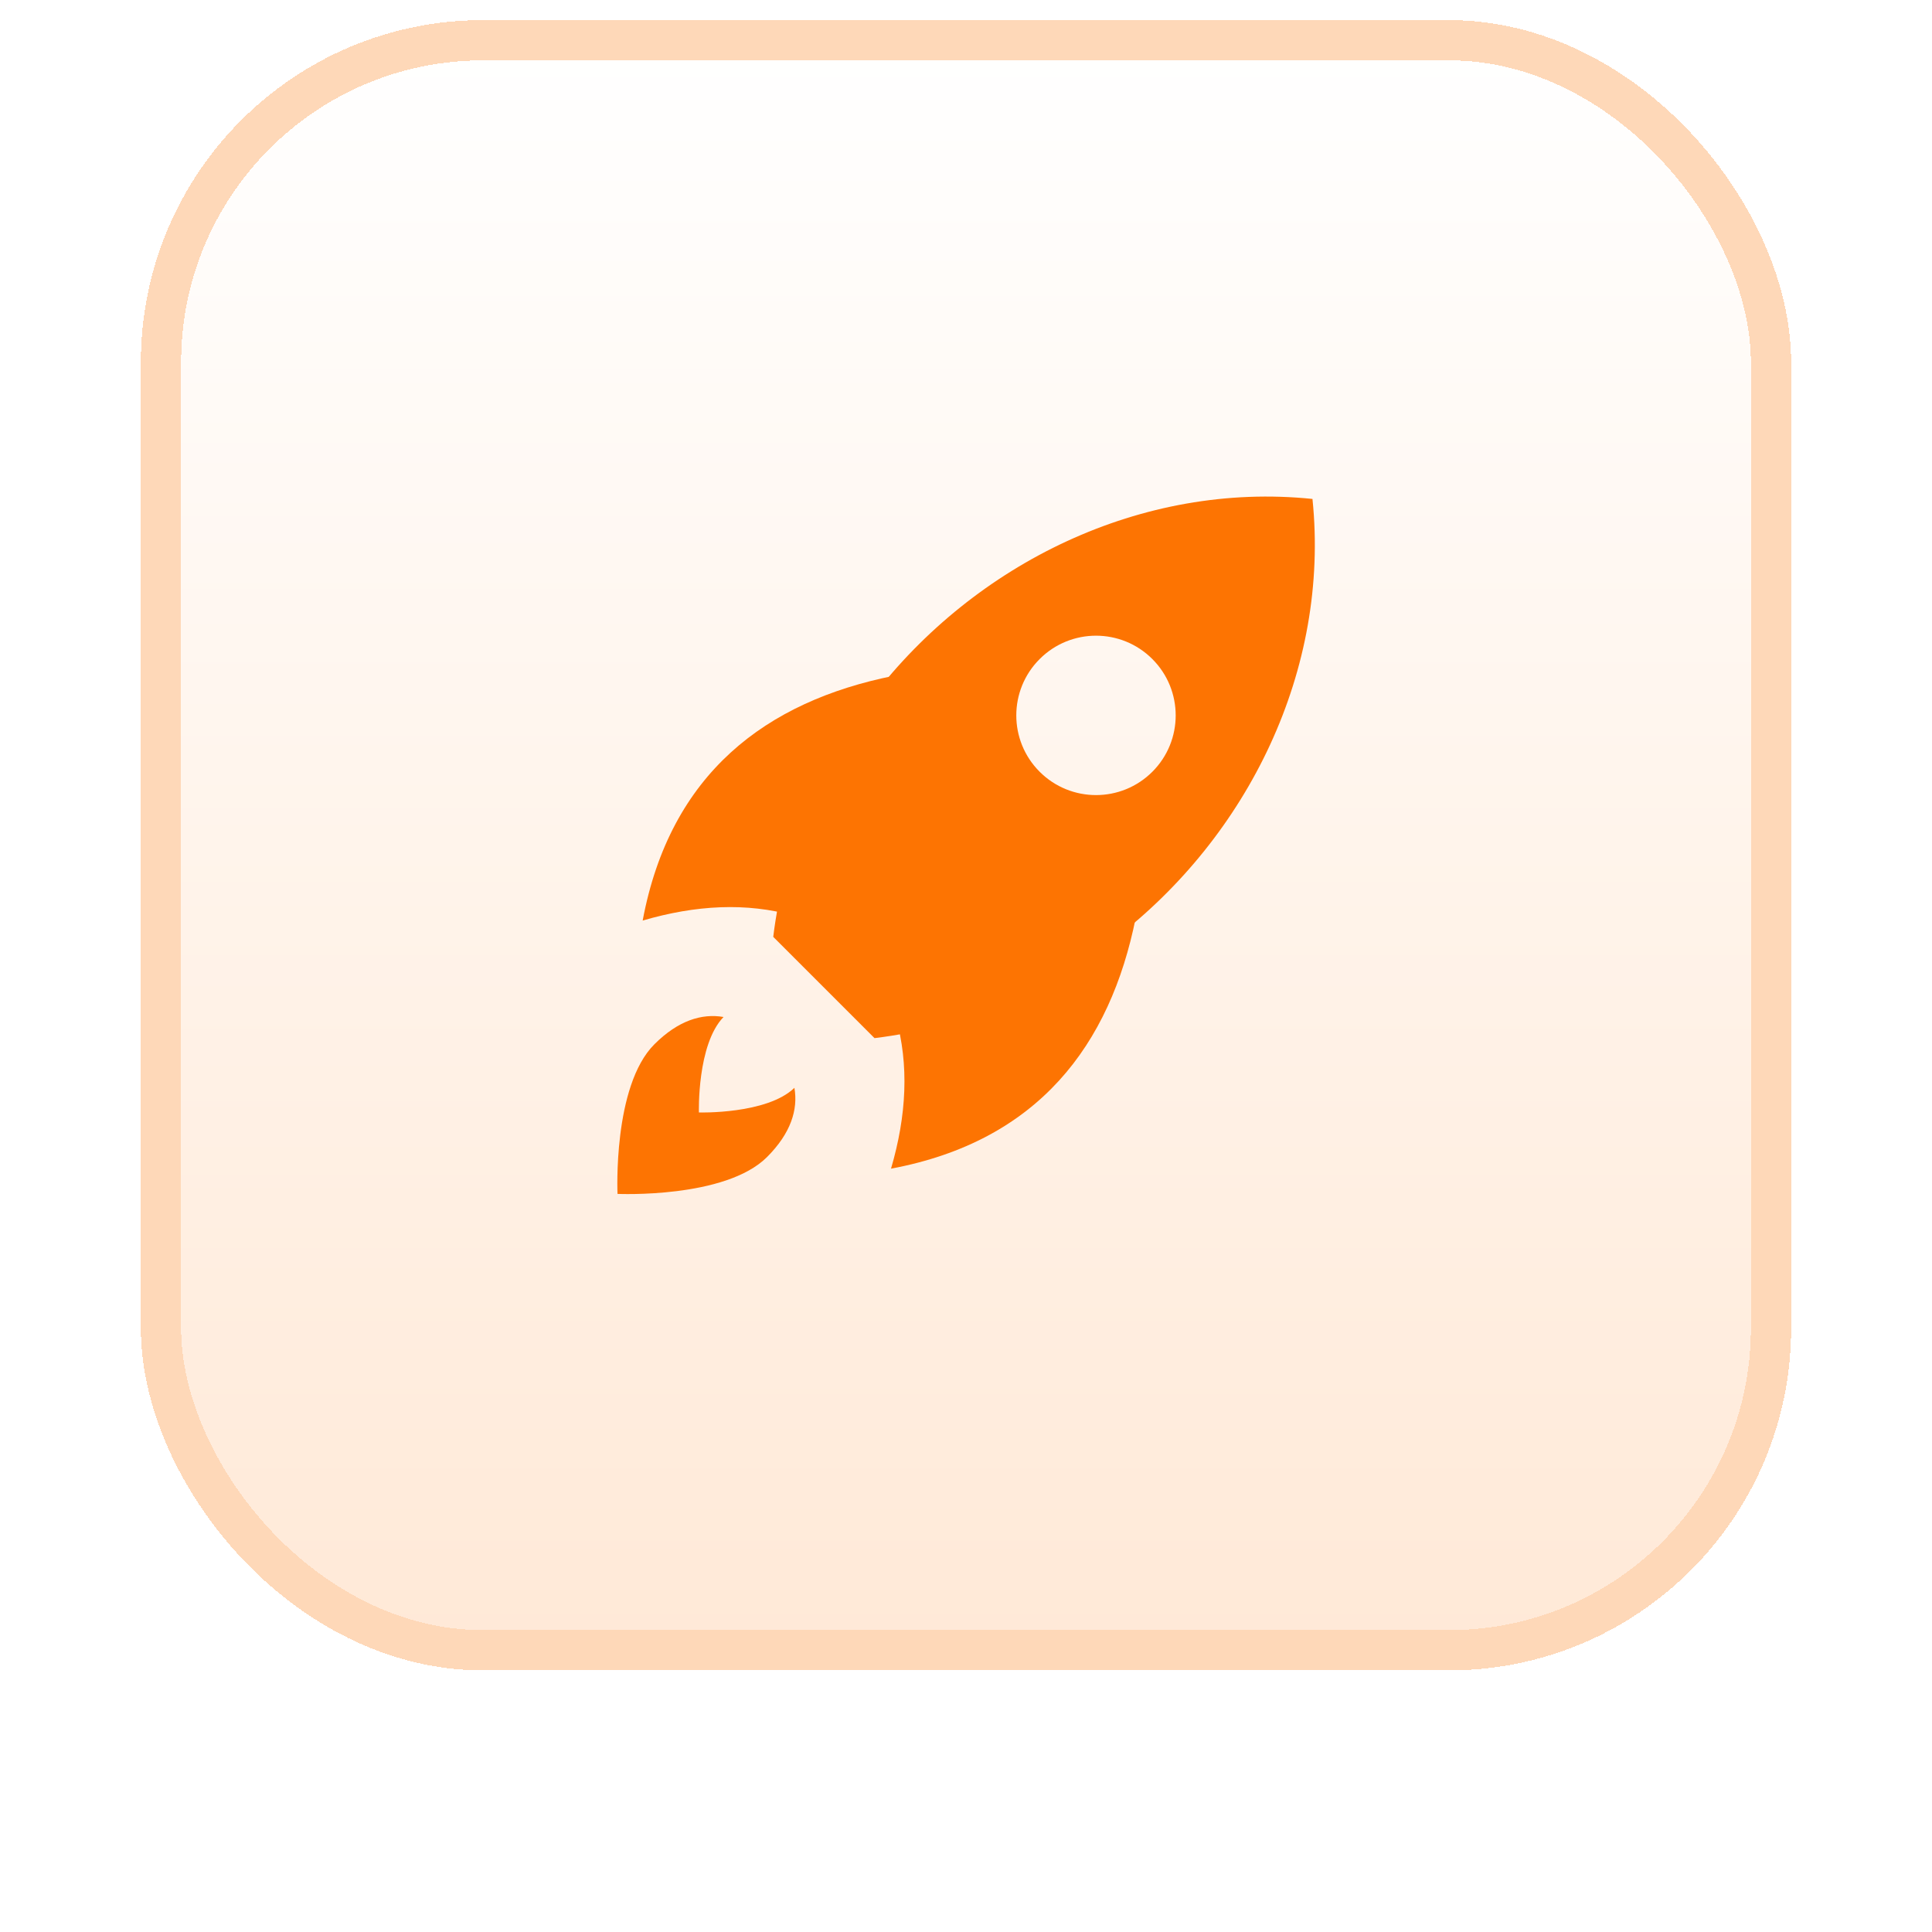
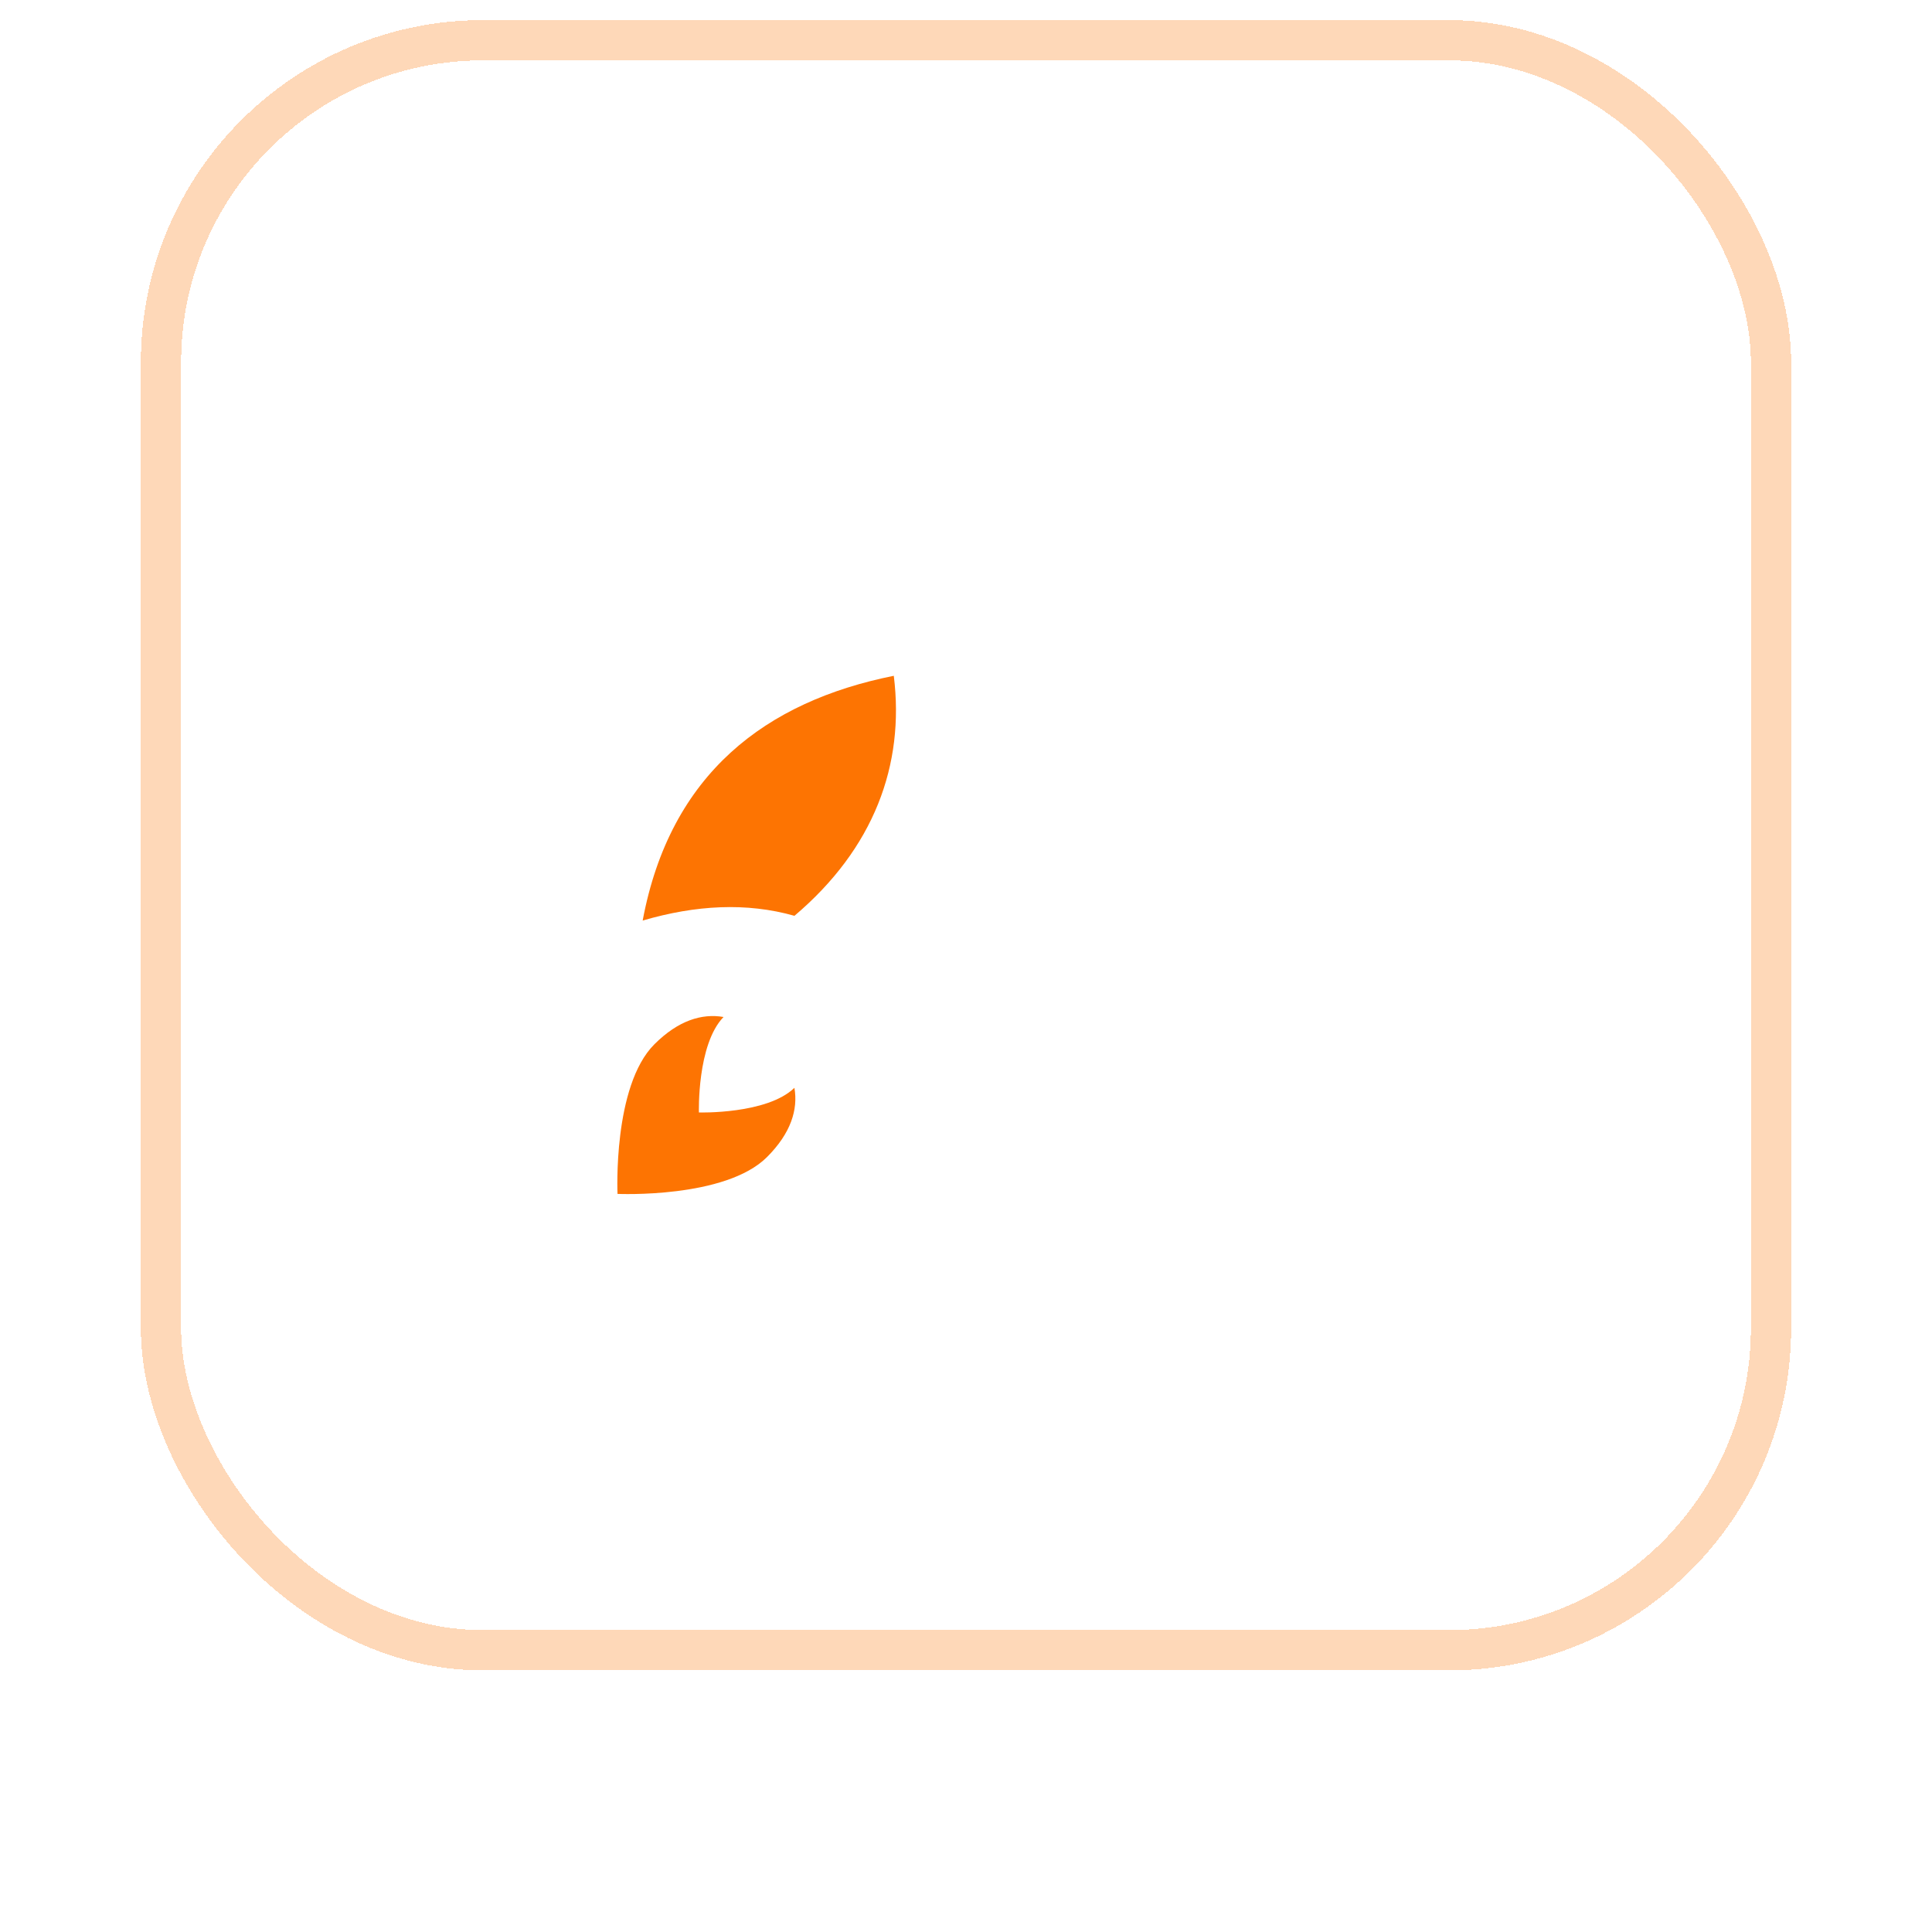
<svg xmlns="http://www.w3.org/2000/svg" width="48" height="48" viewBox="0 0 48 48" fill="none">
  <g filter="url(#filter0_ddi_1_12837)">
-     <rect x="4" y="3" width="40" height="40" rx="8" fill="url(#paint0_linear_1_12837)" shape-rendering="crispEdges" />
    <rect x="4" y="3" width="40" height="40" rx="8" stroke="#FED8B8" shape-rendering="crispEdges" />
-     <path d="M32.608 14.396C28.366 13.959 24.229 15.991 21.68 19.313C20.371 21.014 19.482 23.052 19.211 25.276L21.727 27.792C23.951 27.521 25.989 26.633 27.691 25.324C31.013 22.775 33.044 18.638 32.608 14.396ZM25.83 21.174C25.056 20.401 25.056 19.147 25.83 18.374C26.603 17.6 27.857 17.6 28.63 18.374C29.403 19.147 29.403 20.401 28.63 21.174C27.857 21.947 26.603 21.947 25.83 21.174Z" fill="#FD7402" />
    <path d="M19.738 24.753C18.546 24.416 17.284 24.485 15.967 24.871C16.651 21.212 19.039 19.424 22.206 18.79C22.482 21.008 21.709 23.084 19.738 24.753Z" fill="#FD7402" />
-     <path d="M22.254 27.265C22.591 28.457 22.523 29.719 22.137 31.035C25.795 30.352 27.584 27.964 28.218 24.797C25.999 24.521 23.924 25.294 22.254 27.265Z" fill="#FD7402" />
    <path d="M19.057 30.746C18.02 31.784 15.342 31.662 15.342 31.662C15.342 31.662 15.22 28.984 16.257 27.946C16.849 27.354 17.437 27.173 17.976 27.267C17.314 27.951 17.364 29.639 17.364 29.639C17.364 29.639 19.053 29.689 19.737 29.027C19.831 29.567 19.649 30.154 19.057 30.746Z" fill="#FD7402" />
  </g>
  <defs>
    <filter id="filter0_ddi_1_12837" x="0.5" y="0.5" width="47" height="47" filterUnits="userSpaceOnUse" color-interpolation-filters="sRGB">
      <feFlood flood-opacity="0" result="BackgroundImageFix" />
      <feColorMatrix in="SourceAlpha" type="matrix" values="0 0 0 0 0 0 0 0 0 0 0 0 0 0 0 0 0 0 127 0" result="hardAlpha" />
      <feOffset dy="1" />
      <feGaussianBlur stdDeviation="1" />
      <feComposite in2="hardAlpha" operator="out" />
      <feColorMatrix type="matrix" values="0 0 0 0 0.071 0 0 0 0 0.071 0 0 0 0 0.071 0 0 0 0.06 0" />
      <feBlend mode="normal" in2="BackgroundImageFix" result="effect1_dropShadow_1_12837" />
      <feColorMatrix in="SourceAlpha" type="matrix" values="0 0 0 0 0 0 0 0 0 0 0 0 0 0 0 0 0 0 127 0" result="hardAlpha" />
      <feOffset dy="1" />
      <feGaussianBlur stdDeviation="1.5" />
      <feComposite in2="hardAlpha" operator="out" />
      <feColorMatrix type="matrix" values="0 0 0 0 0.071 0 0 0 0 0.071 0 0 0 0 0.071 0 0 0 0.04 0" />
      <feBlend mode="normal" in2="effect1_dropShadow_1_12837" result="effect2_dropShadow_1_12837" />
      <feBlend mode="normal" in="SourceGraphic" in2="effect2_dropShadow_1_12837" result="shape" />
      <feColorMatrix in="SourceAlpha" type="matrix" values="0 0 0 0 0 0 0 0 0 0 0 0 0 0 0 0 0 0 127 0" result="hardAlpha" />
      <feOffset dy="-4" />
      <feComposite in2="hardAlpha" operator="arithmetic" k2="-1" k3="1" />
      <feColorMatrix type="matrix" values="0 0 0 0 0.992 0 0 0 0 0.455 0 0 0 0 0.008 0 0 0 0.3 0" />
      <feBlend mode="normal" in2="shape" result="effect3_innerShadow_1_12837" />
    </filter>
    <linearGradient id="paint0_linear_1_12837" x1="24" y1="3" x2="24" y2="43" gradientUnits="userSpaceOnUse">
      <stop stop-color="white" />
      <stop offset="1" stop-color="#FFE9D7" />
    </linearGradient>
  </defs>
</svg>